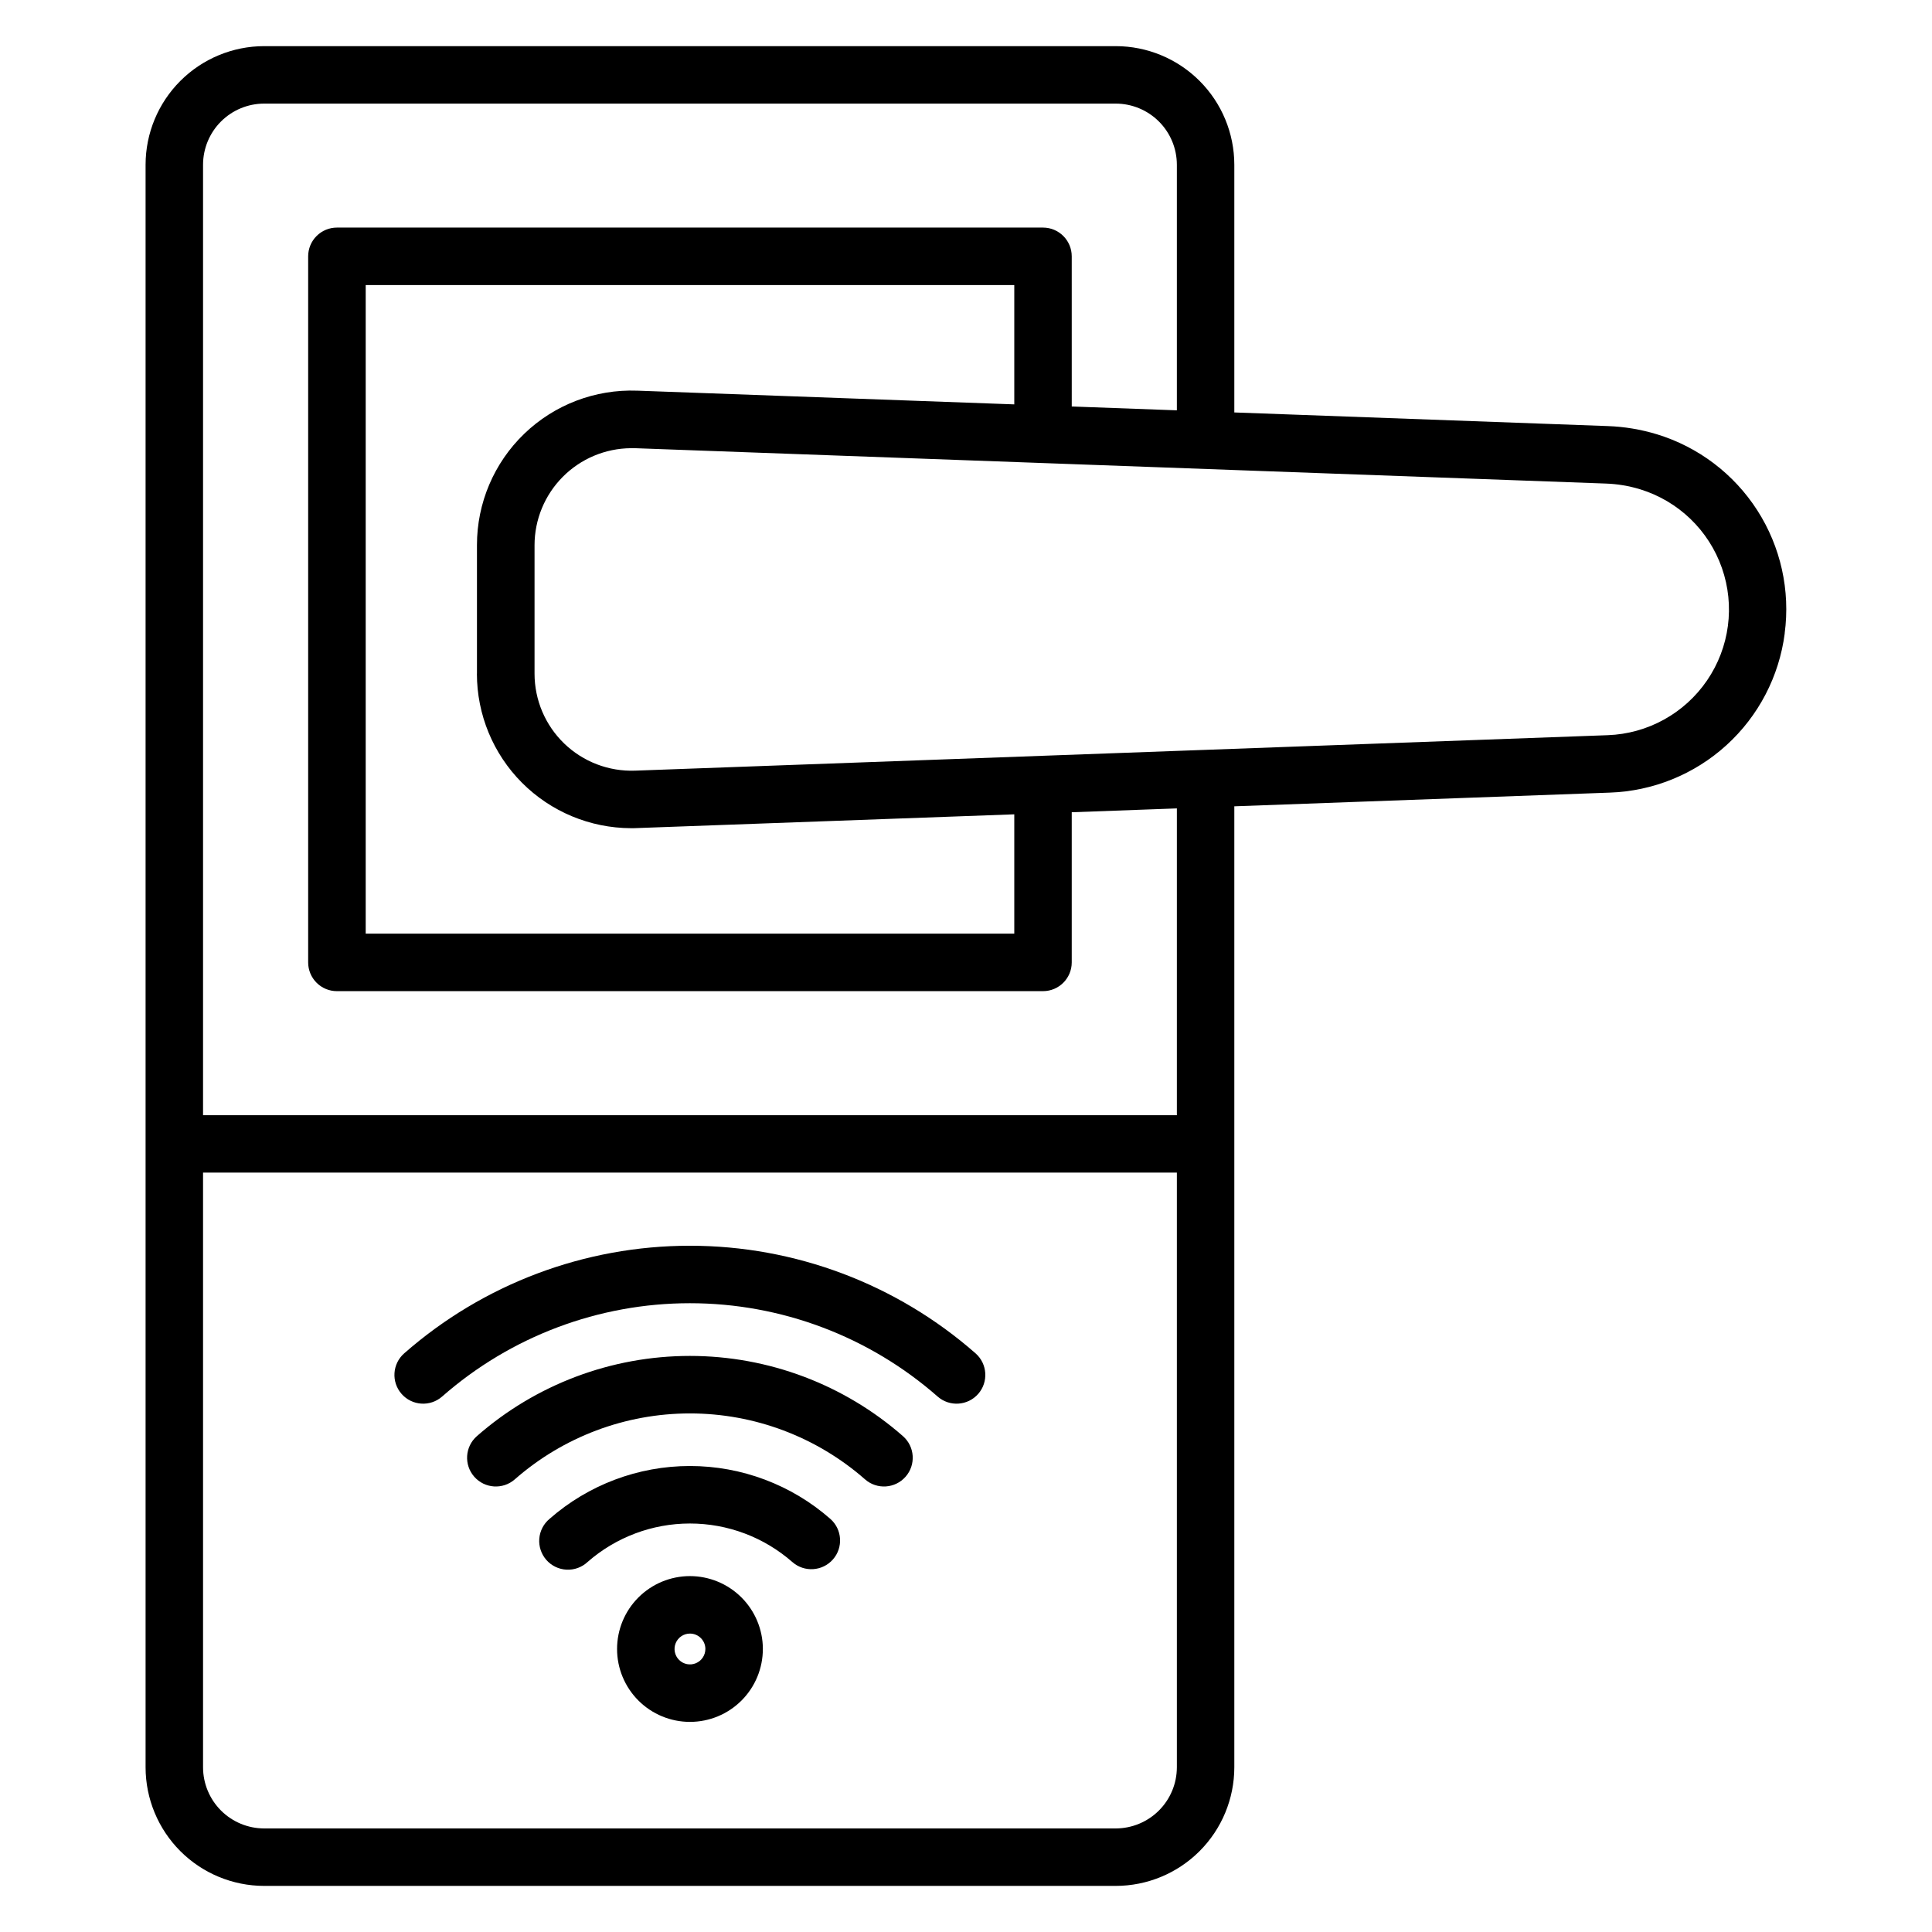
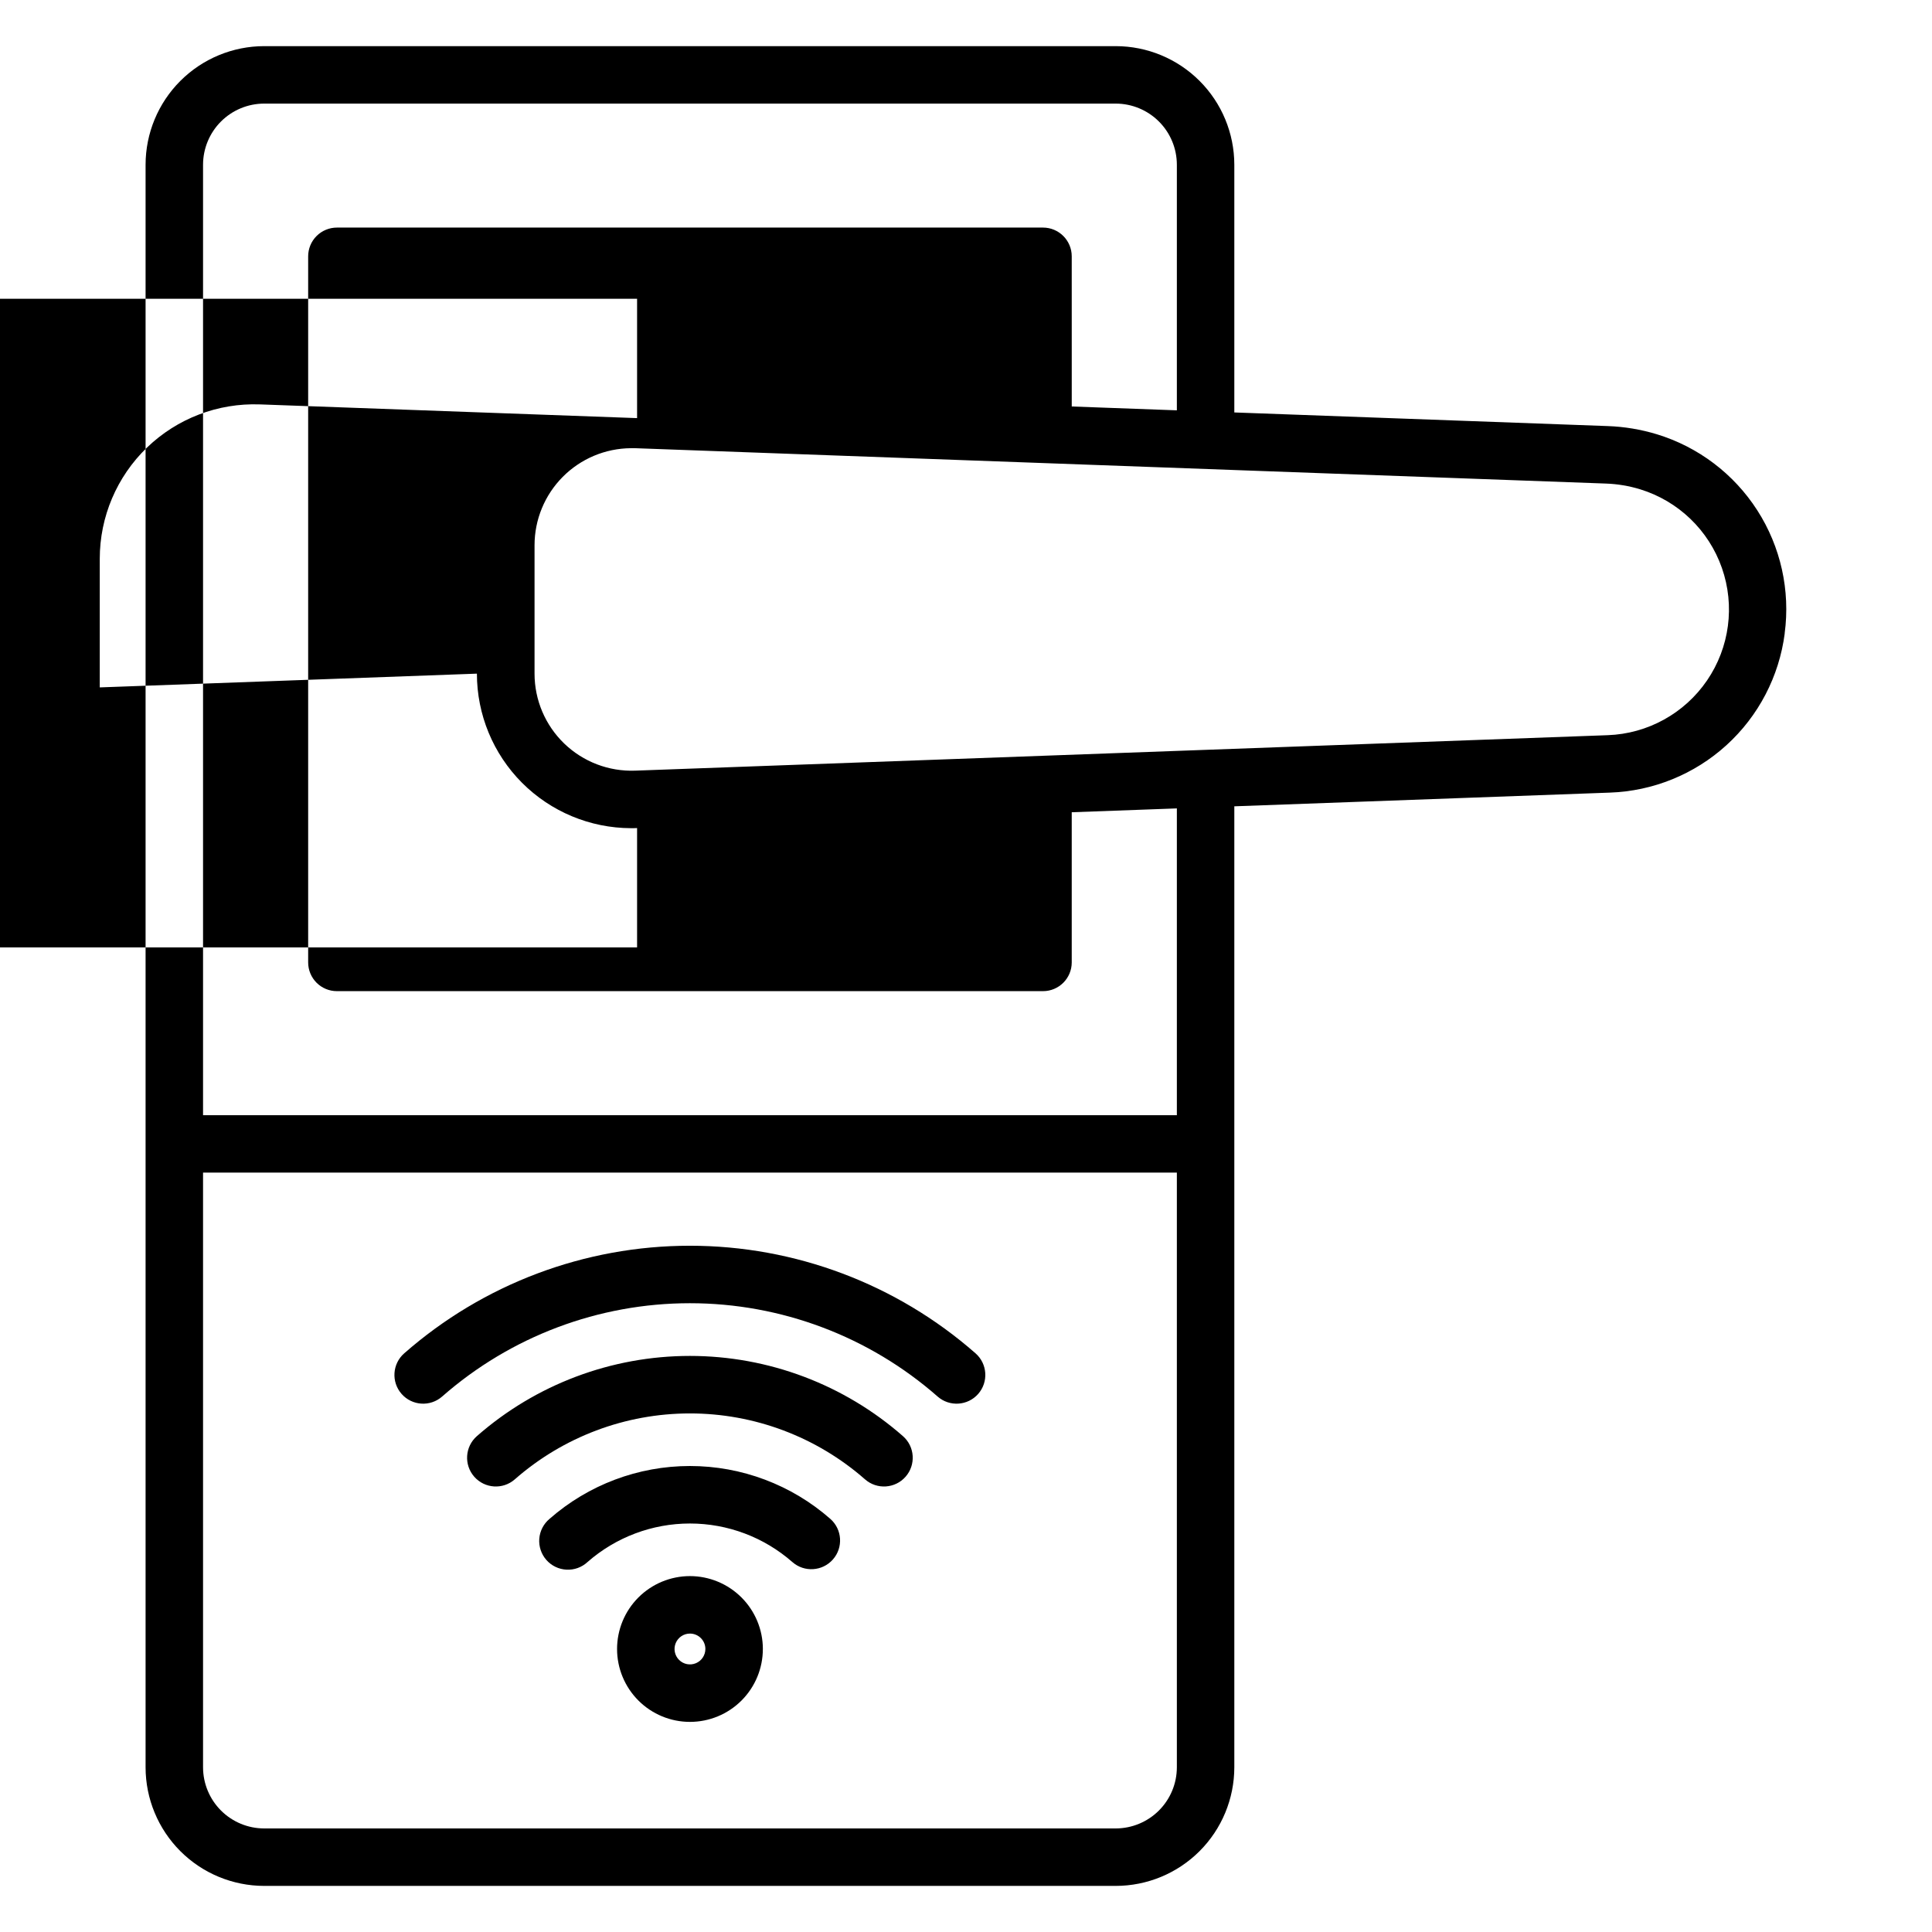
<svg xmlns="http://www.w3.org/2000/svg" fill="#000000" width="800px" height="800px" version="1.1" viewBox="144 144 512 512">
-   <path d="m578.63 273.66c-2.945-0.898-5.996-1.406-9.074-1.512l-257.25-9.371h-1.117c-6.789 0.051-13.281 2.785-18.062 7.602-4.781 4.82-7.469 11.332-7.469 18.121v34.031c0 6.981 2.84 13.664 7.863 18.512 5.027 4.848 11.809 7.441 18.785 7.188l257.75-9.398c10.586-0.379 20.359-5.766 26.332-14.516 5.973-8.746 7.434-19.812 3.93-29.809-3.5-9.996-11.543-17.73-21.668-20.84zm-308.25 48.863 0.004 0.004c0 10.836 4.297 21.234 11.949 28.91 7.652 7.672 18.035 12.004 28.875 12.039 0.543 0 1.082 0 1.625-0.031l99.961-3.641v31.625h-171.88v-171.89h171.88v31.625l-99.961-3.637v0.004c-11.113-0.41-21.914 3.715-29.918 11.434s-12.523 18.363-12.516 29.48v34.082zm185.5 35.707v81.312h-258.07v-251.9c0.008-4.293 1.715-8.406 4.75-11.441 3.035-3.035 7.152-4.742 11.441-4.746h225.69c4.289 0.008 8.402 1.715 11.438 4.75 3.035 3.031 4.742 7.144 4.75 11.438v65.098l-27.855-1.02-0.004-39.793c0-4.207-3.41-7.617-7.613-7.617h-187.12c-2.019 0-3.961 0.801-5.391 2.231-1.43 1.426-2.231 3.367-2.231 5.387v187.12c0 2.019 0.801 3.957 2.231 5.387 1.43 1.43 3.371 2.231 5.391 2.227h187.12c4.203 0 7.613-3.41 7.613-7.613v-39.797l27.855-1.02zm0 254.12v-157.6h-258.07v157.61c0.008 4.293 1.715 8.41 4.75 11.445 3.035 3.035 7.148 4.742 11.441 4.75h225.69c4.289-0.012 8.402-1.719 11.438-4.754s4.742-7.148 4.75-11.441zm161.09-300.49c-1.473 11.391-6.941 21.887-15.438 29.617-8.496 7.727-19.461 12.184-30.941 12.574l-99.484 3.629v254.68c-0.008 8.332-3.32 16.32-9.211 22.211s-13.879 9.203-22.207 9.211h-225.69c-8.328-0.008-16.316-3.32-22.207-9.211s-9.203-13.879-9.211-22.211v-424.71c0.008-8.332 3.32-16.316 9.211-22.207s13.879-9.207 22.207-9.215h225.69c8.328 0.008 16.316 3.32 22.207 9.211 5.891 5.891 9.203 13.879 9.211 22.211v65.652l98.969 3.613c4.41 0.156 8.781 0.887 13.004 2.168 10.984 3.352 20.418 10.5 26.625 20.164 6.203 9.664 8.773 21.223 7.25 32.605zm-286.04 269.13c0.004 1.652-0.988 3.144-2.516 3.781-1.523 0.633-3.281 0.289-4.453-0.879s-1.523-2.926-0.891-4.453c0.633-1.527 2.121-2.523 3.773-2.523 2.254 0 4.082 1.82 4.09 4.074zm15.234 0c0.004 5.121-2.031 10.039-5.652 13.664s-8.535 5.66-13.66 5.664c-5.125 0-10.039-2.031-13.664-5.656-3.621-3.621-5.66-8.535-5.66-13.66 0-5.121 2.035-10.039 5.656-13.66 3.625-3.625 8.539-5.66 13.66-5.66 5.121 0.004 10.031 2.039 13.656 5.66 3.621 3.617 5.66 8.527 5.668 13.648zm17.879-34.477h-0.004c3.164 2.777 3.473 7.59 0.699 10.75-2.777 3.16-7.59 3.473-10.754 0.695-7.508-6.586-17.156-10.215-27.145-10.215s-19.637 3.629-27.145 10.215c-1.512 1.398-3.519 2.125-5.57 2.019-2.055-0.105-3.977-1.035-5.336-2.578-1.355-1.547-2.031-3.574-1.875-5.621 0.16-2.051 1.141-3.949 2.719-5.266 10.293-9.031 23.516-14.008 37.203-14.008 13.691 0 26.914 4.977 37.203 14.008zm19.25-21.918c3.16 2.773 3.473 7.59 0.695 10.75-2.773 3.16-7.59 3.473-10.75 0.695-12.836-11.262-29.328-17.469-46.402-17.469-17.078 0-33.57 6.207-46.406 17.469-3.16 2.777-7.973 2.465-10.75-0.695-2.777-3.16-2.465-7.977 0.695-10.75 15.617-13.707 35.684-21.262 56.461-21.262 20.773 0 40.844 7.555 56.457 21.262zm19.938-11.191c-2.781 3.156-7.594 3.469-10.754 0.691-18.156-15.941-41.492-24.73-65.652-24.73s-47.496 8.789-65.652 24.73c-3.16 2.777-7.977 2.465-10.75-0.695-2.777-3.16-2.465-7.977 0.695-10.75 20.938-18.383 47.848-28.516 75.707-28.516s54.77 10.133 75.707 28.516c3.156 2.777 3.469 7.59 0.699 10.754z" fill-rule="evenodd" />
+   <path d="m578.63 273.66c-2.945-0.898-5.996-1.406-9.074-1.512l-257.25-9.371h-1.117c-6.789 0.051-13.281 2.785-18.062 7.602-4.781 4.82-7.469 11.332-7.469 18.121v34.031c0 6.981 2.84 13.664 7.863 18.512 5.027 4.848 11.809 7.441 18.785 7.188l257.75-9.398c10.586-0.379 20.359-5.766 26.332-14.516 5.973-8.746 7.434-19.812 3.93-29.809-3.5-9.996-11.543-17.73-21.668-20.84zm-308.25 48.863 0.004 0.004c0 10.836 4.297 21.234 11.949 28.91 7.652 7.672 18.035 12.004 28.875 12.039 0.543 0 1.082 0 1.625-0.031v31.625h-171.88v-171.89h171.88v31.625l-99.961-3.637v0.004c-11.113-0.41-21.914 3.715-29.918 11.434s-12.523 18.363-12.516 29.48v34.082zm185.5 35.707v81.312h-258.07v-251.9c0.008-4.293 1.715-8.406 4.75-11.441 3.035-3.035 7.152-4.742 11.441-4.746h225.69c4.289 0.008 8.402 1.715 11.438 4.75 3.035 3.031 4.742 7.144 4.75 11.438v65.098l-27.855-1.02-0.004-39.793c0-4.207-3.41-7.617-7.613-7.617h-187.12c-2.019 0-3.961 0.801-5.391 2.231-1.43 1.426-2.231 3.367-2.231 5.387v187.12c0 2.019 0.801 3.957 2.231 5.387 1.43 1.43 3.371 2.231 5.391 2.227h187.12c4.203 0 7.613-3.41 7.613-7.613v-39.797l27.855-1.02zm0 254.12v-157.6h-258.07v157.61c0.008 4.293 1.715 8.41 4.75 11.445 3.035 3.035 7.148 4.742 11.441 4.75h225.69c4.289-0.012 8.402-1.719 11.438-4.754s4.742-7.148 4.75-11.441zm161.09-300.49c-1.473 11.391-6.941 21.887-15.438 29.617-8.496 7.727-19.461 12.184-30.941 12.574l-99.484 3.629v254.68c-0.008 8.332-3.32 16.32-9.211 22.211s-13.879 9.203-22.207 9.211h-225.69c-8.328-0.008-16.316-3.32-22.207-9.211s-9.203-13.879-9.211-22.211v-424.71c0.008-8.332 3.32-16.316 9.211-22.207s13.879-9.207 22.207-9.215h225.69c8.328 0.008 16.316 3.32 22.207 9.211 5.891 5.891 9.203 13.879 9.211 22.211v65.652l98.969 3.613c4.41 0.156 8.781 0.887 13.004 2.168 10.984 3.352 20.418 10.5 26.625 20.164 6.203 9.664 8.773 21.223 7.25 32.605zm-286.04 269.13c0.004 1.652-0.988 3.144-2.516 3.781-1.523 0.633-3.281 0.289-4.453-0.879s-1.523-2.926-0.891-4.453c0.633-1.527 2.121-2.523 3.773-2.523 2.254 0 4.082 1.82 4.09 4.074zm15.234 0c0.004 5.121-2.031 10.039-5.652 13.664s-8.535 5.66-13.66 5.664c-5.125 0-10.039-2.031-13.664-5.656-3.621-3.621-5.66-8.535-5.66-13.66 0-5.121 2.035-10.039 5.656-13.66 3.625-3.625 8.539-5.66 13.66-5.66 5.121 0.004 10.031 2.039 13.656 5.66 3.621 3.617 5.66 8.527 5.668 13.648zm17.879-34.477h-0.004c3.164 2.777 3.473 7.59 0.699 10.75-2.777 3.16-7.59 3.473-10.754 0.695-7.508-6.586-17.156-10.215-27.145-10.215s-19.637 3.629-27.145 10.215c-1.512 1.398-3.519 2.125-5.57 2.019-2.055-0.105-3.977-1.035-5.336-2.578-1.355-1.547-2.031-3.574-1.875-5.621 0.16-2.051 1.141-3.949 2.719-5.266 10.293-9.031 23.516-14.008 37.203-14.008 13.691 0 26.914 4.977 37.203 14.008zm19.25-21.918c3.16 2.773 3.473 7.59 0.695 10.75-2.773 3.16-7.59 3.473-10.75 0.695-12.836-11.262-29.328-17.469-46.402-17.469-17.078 0-33.57 6.207-46.406 17.469-3.16 2.777-7.973 2.465-10.75-0.695-2.777-3.16-2.465-7.977 0.695-10.75 15.617-13.707 35.684-21.262 56.461-21.262 20.773 0 40.844 7.555 56.457 21.262zm19.938-11.191c-2.781 3.156-7.594 3.469-10.754 0.691-18.156-15.941-41.492-24.73-65.652-24.73s-47.496 8.789-65.652 24.73c-3.16 2.777-7.977 2.465-10.75-0.695-2.777-3.16-2.465-7.977 0.695-10.75 20.938-18.383 47.848-28.516 75.707-28.516s54.77 10.133 75.707 28.516c3.156 2.777 3.469 7.59 0.699 10.754z" fill-rule="evenodd" />
</svg>